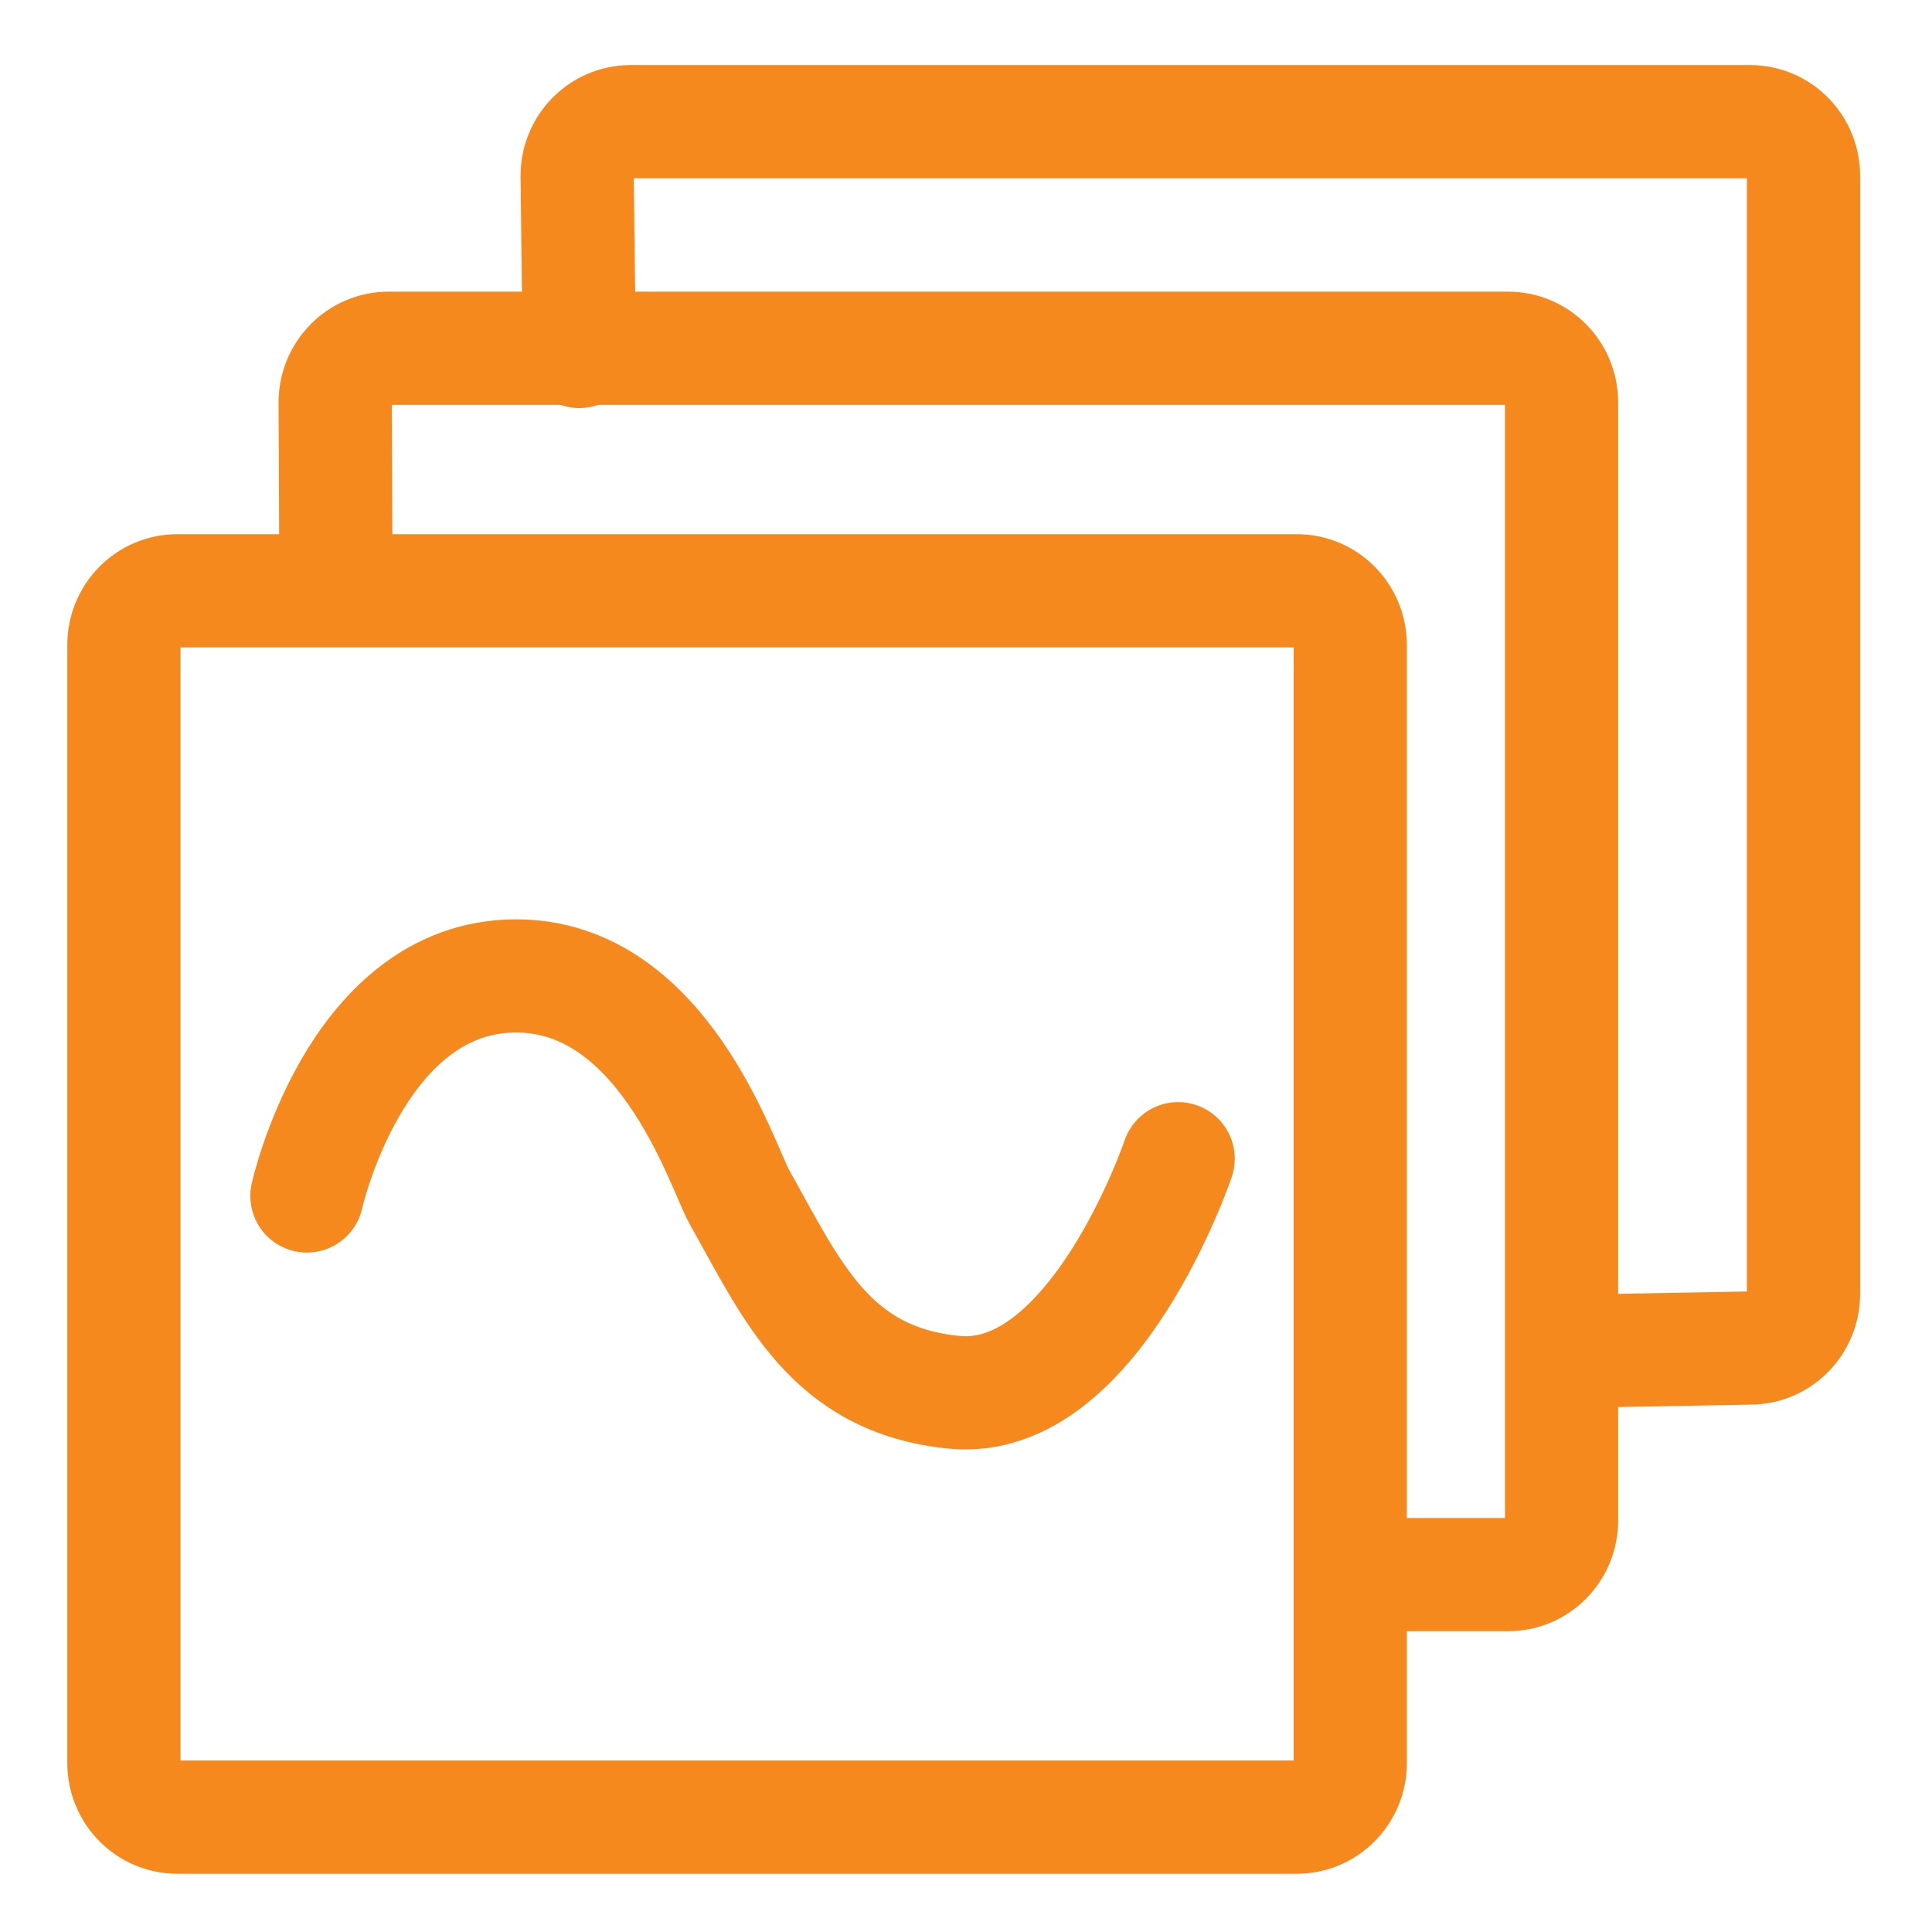
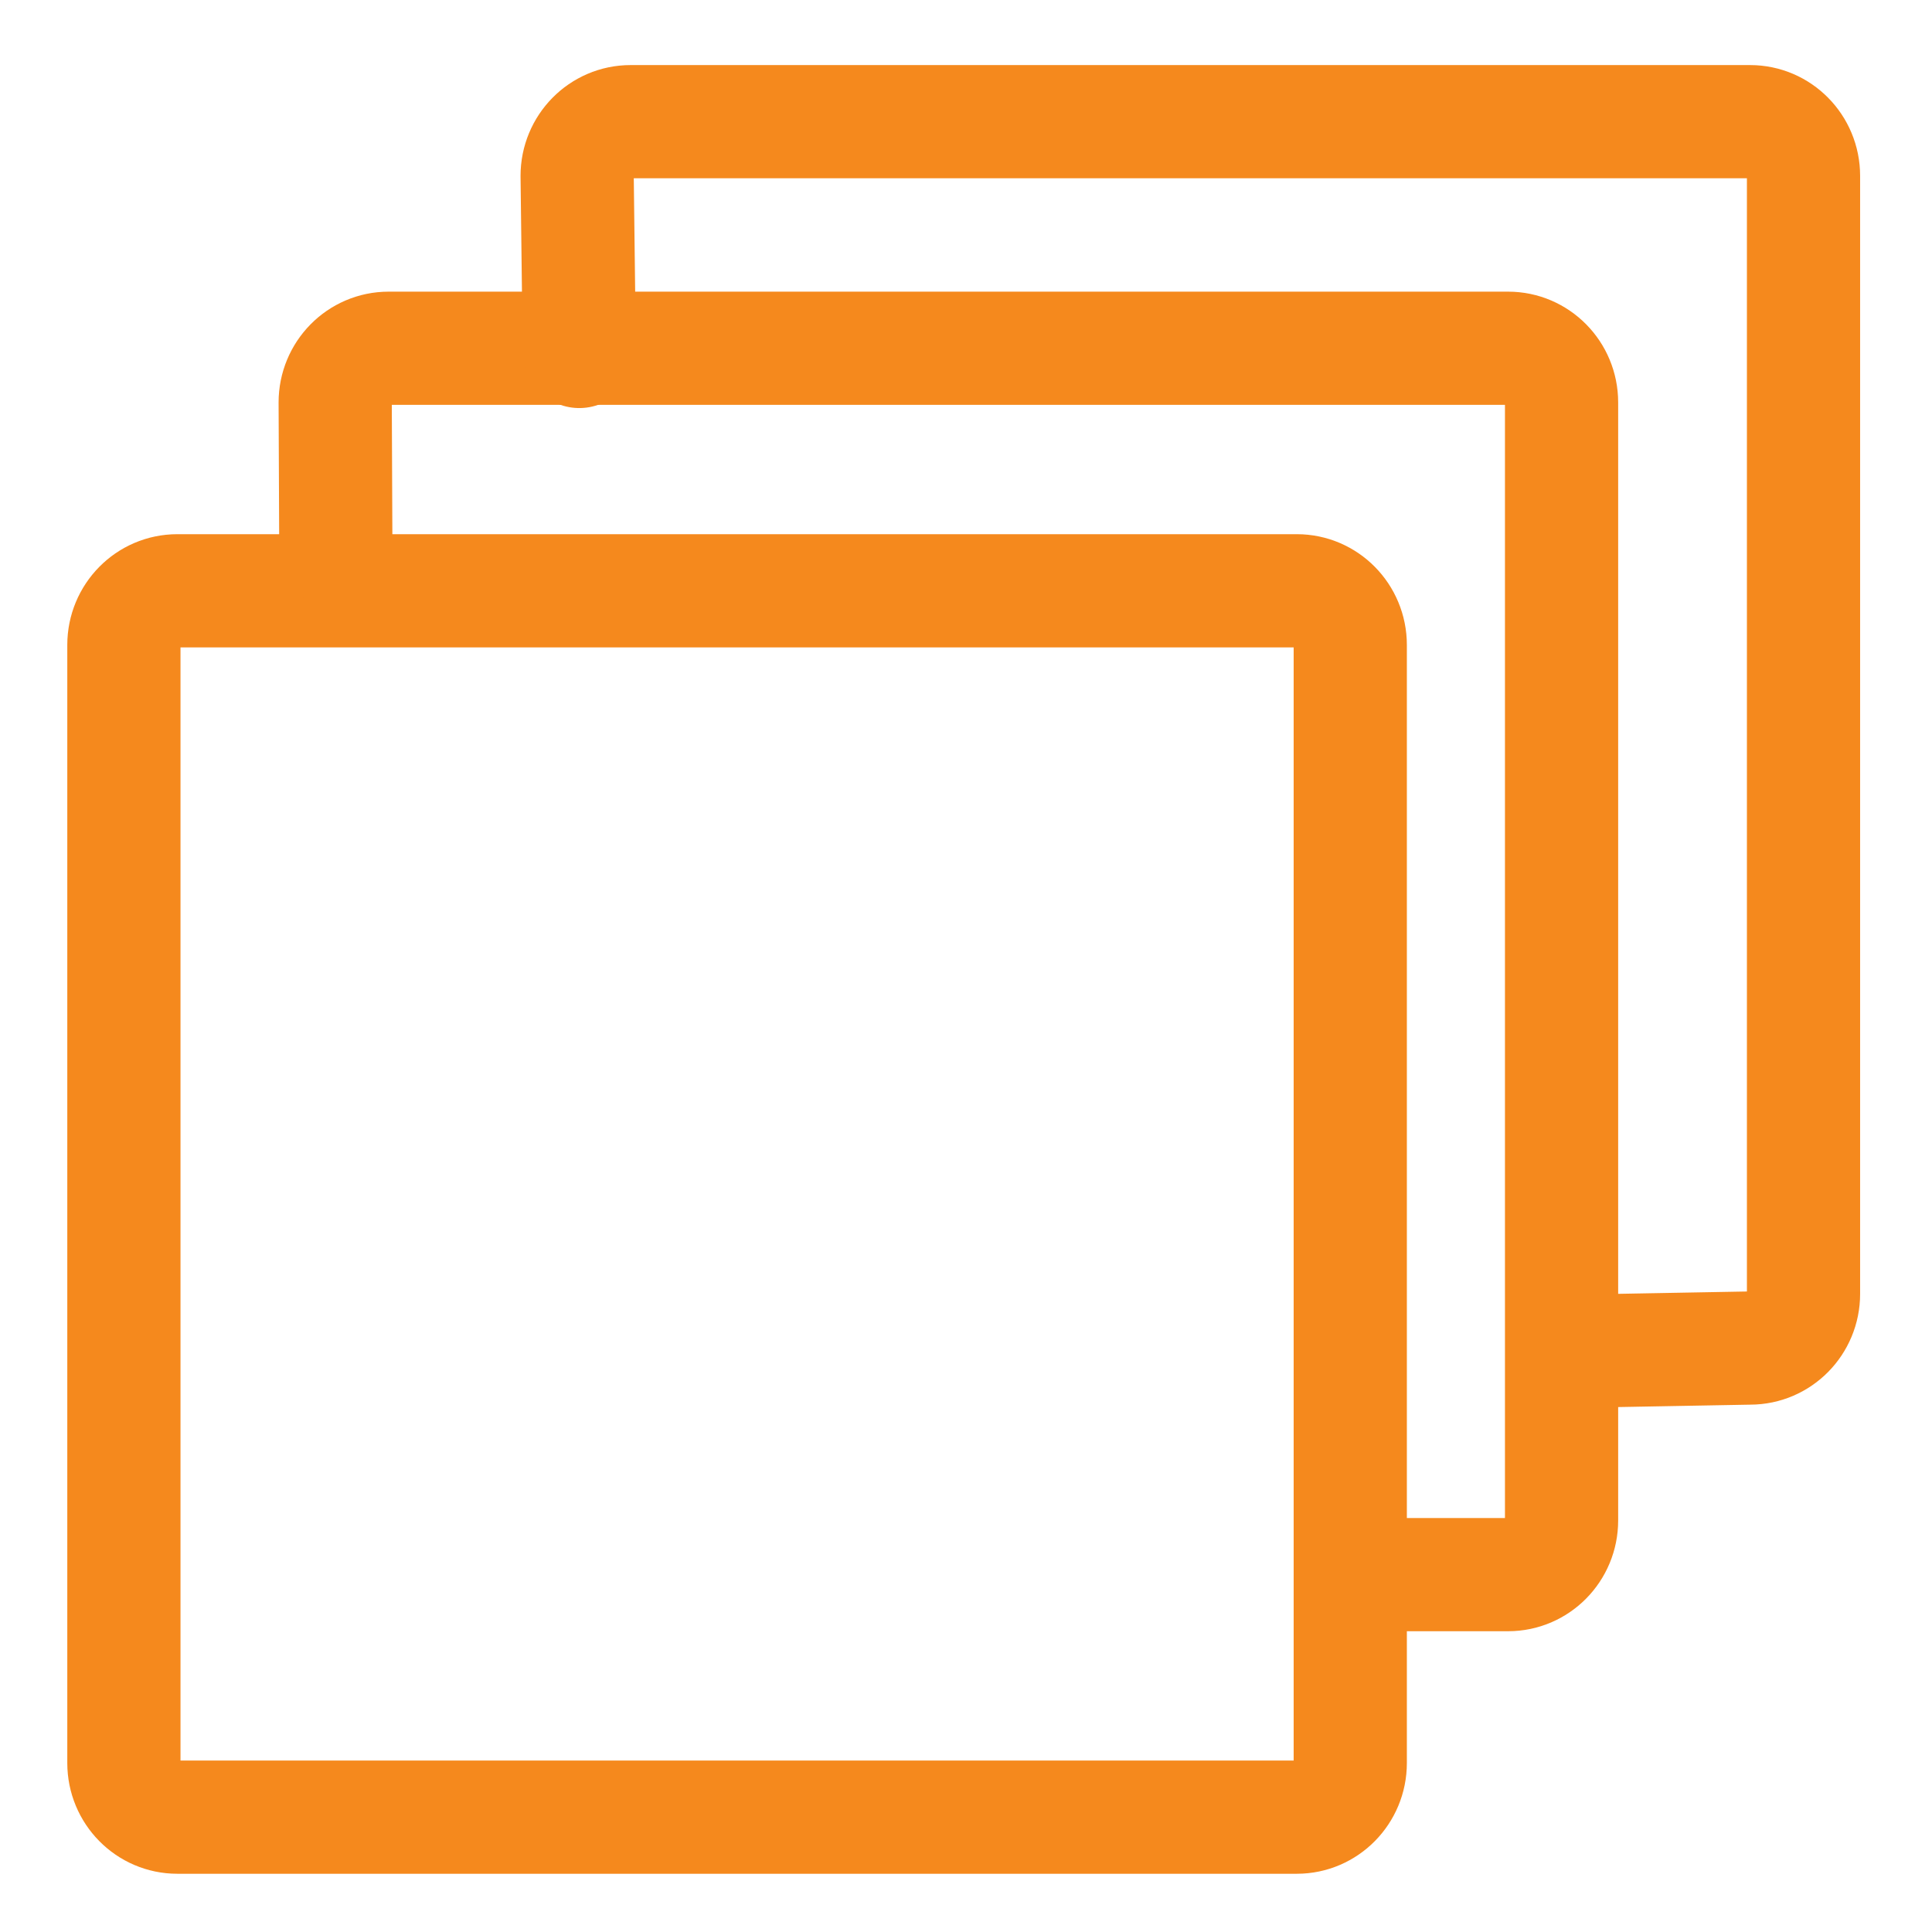
<svg xmlns="http://www.w3.org/2000/svg" xmlns:ns1="http://vectornator.io" height="100%" stroke-miterlimit="10" style="fill-rule:nonzero;clip-rule:evenodd;stroke-linecap:round;stroke-linejoin:round;" version="1.1" viewBox="0 0 1024 1024" width="100%" xml:space="preserve">
  <defs />
  <g id="Layer-1" ns1:layerName="Layer 1">
    <path d="M93.982 313.133L687.349 313.133C702.988 313.133 715.665 325.987 715.665 341.843L715.665 934.424C715.665 950.28 702.988 963.133 687.349 963.133L93.982 963.133C78.343 963.133 65.665 950.28 65.665 934.424L65.665 341.843C65.665 325.987 78.343 313.133 93.982 313.133Z" fill="none" opacity="1" stroke="#f5891d" stroke-linecap="butt" stroke-linejoin="miter" stroke-width="60" />
    <path d="M178 292.248L177.659 213.293C177.659 197.437 190.337 184.583 205.976 184.583L799.343 184.583C814.982 184.583 827.659 197.437 827.659 213.293L827.659 805.874C827.659 821.73 814.982 834.583 799.343 834.583L741.39 834.583" fill="none" opacity="1" stroke="#f5891d" stroke-linecap="butt" stroke-linejoin="miter" stroke-width="60" />
    <path d="M307.035 186.281L305.9 93.201C305.9 77.346 318.578 64.492 334.217 64.492L927.584 64.492C943.223 64.492 955.9 77.346 955.9 93.201L955.9 685.783C955.9 701.638 943.223 714.492 927.584 714.492L846.077 715.977" fill="none" opacity="1" stroke="#f5891d" stroke-linecap="butt" stroke-linejoin="miter" stroke-width="60" />
  </g>
  <g id="Layer-2" ns1:layerName="Layer 2">
-     <path d="M624.451 614.149C624.451 614.149 580.151 745.278 505.742 737.95C439.885 731.465 419.844 684.095 391.849 634.359C382.744 618.182 350.836 513.527 269.252 517.372C187.667 521.217 162.682 633.886 162.682 633.886" fill="none" opacity="1" stroke="#f5891d" stroke-linecap="butt" stroke-linejoin="miter" stroke-width="60" />
-   </g>
+     </g>
  <g id="Layer-3" ns1:layerName="Layer 3" visibility="hidden">
-     <path d="M185.241 571.032L220.85 571.028L221.749 515.143L271.704 515.294L270.912 470.543L322.19 469.952L322.434 506.483L384.139 506.356L383.996 567.861L427.484 567.853L425.985 616.693L457.109 614.748L461.555 656.155L491.568 655.599L497.682 691.726L542.424 691.448" fill="none" opacity="1" stroke="#5309cd" stroke-linecap="butt" stroke-linejoin="miter" stroke-width="13.238" />
-   </g>
+     </g>
</svg>